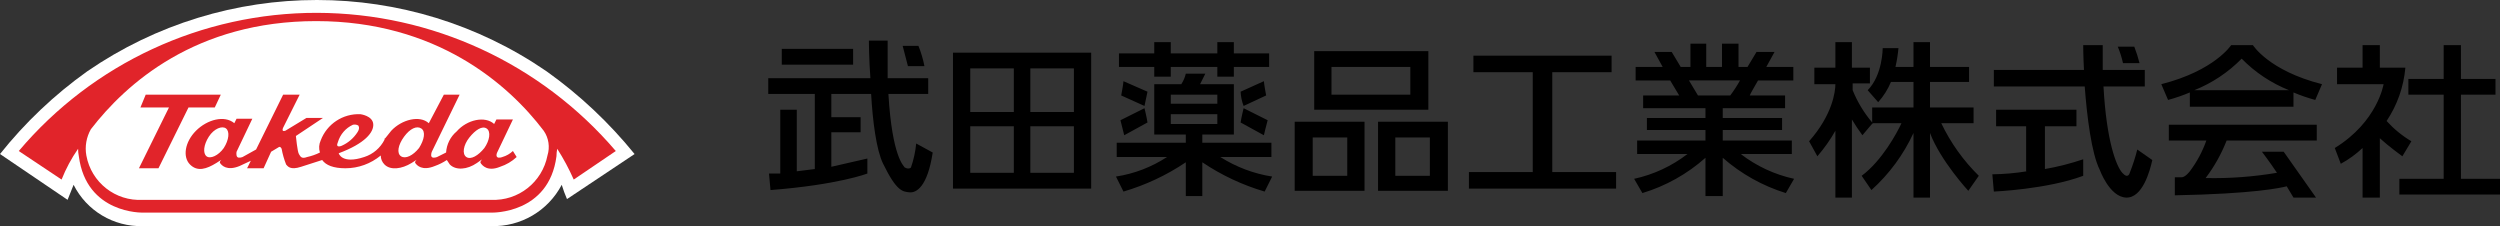
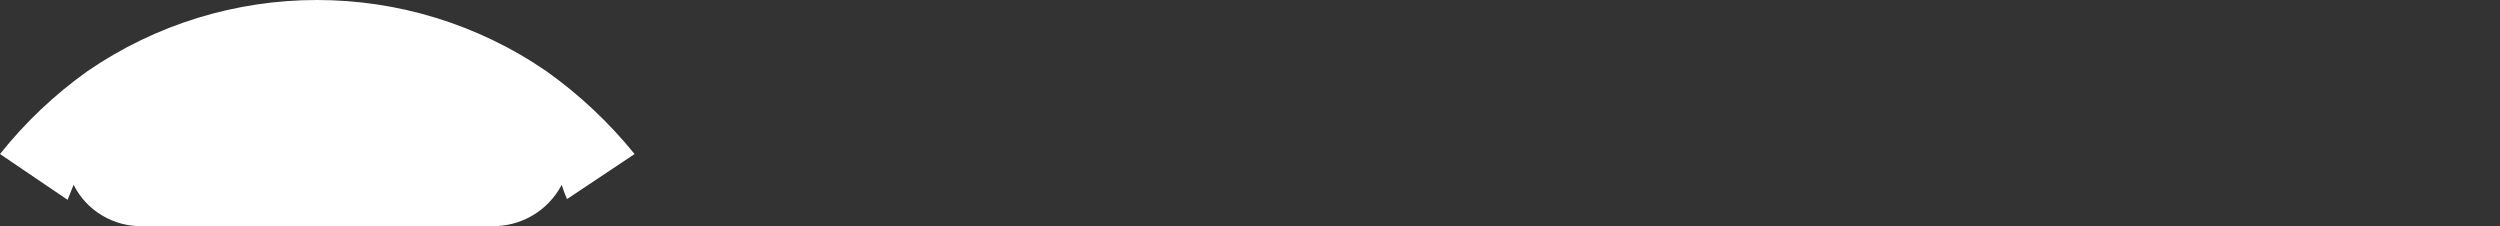
<svg xmlns="http://www.w3.org/2000/svg" id="_レイヤー_2" viewBox="0 0 332.9 30.11">
  <rect x="0" y="0" width="332.9" height="30.11" fill="#333333" stroke="none" />
  <defs>
    <style>.cls-1{fill:#fff;}.cls-2{fill:#e1242a;}</style>
  </defs>
  <g id="_レイヤー_2-2">
    <g id="_レイヤー_1-2">
      <g id="Layer_1">
        <g>
-           <path d="m145.3,7.01h-18.4v18.1h18.4V7.01Zm-10.3,7.9h-5.8v-5.8h5.8v5.8Zm-5.8,1.9h5.8v6.2h-5.8v-6.2Zm8,0h5.8v6.2h-5.8v-6.2Zm5.8-1.9h-5.8v-5.8h5.8v5.8Zm10.7-6h-4.7v-1.8h4.7v-1.5h2.2v1.5h6.2v-1.5h2.2v1.5h4.7v1.8h-4.7v1.3h-2.2v-1.3h-6.2v1.3h-2.2v-1.3Zm-.9,3.3l-.4,1.9-3.1-1.4s.3-1.6.3-1.9l3.2,1.4m-3.1,5.8l-.5-2,3.2-1.6s.3,1.2.4,1.9l-3.1,1.7m18.6-7.2c0,.3.3,1.9.3,1.9l-3,1.4c-.24-.61-.37-1.25-.4-1.9l3.1-1.4m0,7.2l-3.1-1.7c.1-.7.4-1.9.4-1.9l3.2,1.6c-.2.7-.5,2-.5,2m1.1,5.5c-2.45-.38-4.8-1.27-6.9-2.6h6.8v-1.9h-9.2v-1.1h4.2v-6.7h-4.5l.7-1.4h-2.6c-.11.5-.32.97-.6,1.4h-3.6v6.7h4.2v1.1h-9.2v1.9h6.7c-2.06,1.34-4.37,2.23-6.8,2.6l1,2c2.95-.87,5.75-2.18,8.3-3.9v4.5h2.2v-4.5c2.55,1.72,5.35,3.03,8.3,3.9l1-2h0Zm-7.3-7h-6.2v-1.3h6.2v1.3Zm-6.2-3.9h6.2v1.2h-6.2v-1.2Zm59.3,10.3v2.2h-19.6v-2.2h8.5v-13.3h-7.9v-2.2h18.4v2.2h-7.9v13.3h8.5Zm23.7.9c-2.58-.56-5.01-1.69-7.1-3.3h6.8v-1.8h-9.2v-1.4h7.9v-1.6h-7.9v-1.3h8.3v-1.7h-4.7c.1-.3.6-1.1,1.1-2h4.7v-1.8h-3.6l1.1-2h-2.4l-1.2,2h-1.2v-3.1h-2.2v3.1h-2.1v-3.1h-2.1v3.1h-1.3l-1.2-2h-2.3l1.1,2h-3.6v1.8h4.6l1.2,2h-4.8v1.7h8.3v1.3h-7.8v1.6h7.8v1.4h-9.1v1.8h6.7c-2.09,1.61-4.52,2.74-7.1,3.3l1.1,1.9c3.11-.94,5.97-2.54,8.4-4.7v5.1h2.3v-5.1c2.44,2.14,5.3,3.74,8.4,4.7l1.1-1.9Zm-14-13.1h6.8c-.39.7-.82,1.36-1.3,2h-4.3l-1.2-2m47.4,11.8c1.73-.3,3.44-.74,5.1-1.3v2.2c-4.8,1.8-11.9,2.1-11.9,2.1l-.2-2.3c1.54-.02,3.08-.15,4.6-.4h-.1v-6h-4v-2.2h10.7v2.2h-4.2v5.7Zm14.3-1.2c-.3,1.4-1.3,5.1-3.5,5s-3.5-3.7-3.5-3.7c-1.1-2.2-1.7-7.1-2-11.1h-12.1v-2.2h12c-.1-1.9-.1-3.3-.1-3.3h2.6v3.3h5.6v2.2h-5.5c.4,7.3,1.7,10.6,2.5,11.5s1,0,1,0c.4-1.01.74-2.04,1-3.1l2,1.4Zm-3.9-12.9c-.17-.75-.4-1.49-.7-2.2h2.2c.28.72.51,1.45.7,2.2h-2.2Zm-169.1.2h-9.5v-2.1h9.5v2.1Zm10.6,11.7c-.7,4.6-2.2,5.4-3.1,5.3s-1.7-.1-3.5-3.8c-.9-1.8-1.4-5.7-1.6-9.3h-5.3v3.1h3.9v2h-3.9v4.6l4.8-1.1v2s-3.9,1.5-12.9,2.2l-.2-2.2h1.5v-8.5h2.2v8.2l2.4-.3v-10h-6.2v-2.1h13.6c-.2-2.8-.2-5-.2-5h2.5v5h5.4v2.1h-5.3c.5,8.5,2.1,9.6,2.1,9.7s.6.4.9.1c.36-1.03.6-2.11.7-3.2l2.2,1.2h0Zm-3.3-11.5l-.7-2.7h2.1c.35.87.62,1.78.8,2.7h-2.2Zm51.5,16.6h9.3v-9.2h-9.3v9.2Zm7-2h-4.6v-5.1h4.6v5.1Zm13.4-7.2h-9.3v9.2h9.3v-9.2Zm-2.4,7.2h-4.6v-5.1h4.6v5.1Zm-15.4-8.8h15.2v-7.8h-15.2v7.8Zm12.8-2h-10.5v-3.7h10.5v3.7Zm112.2-6.6h-2.9s-2.2,3.4-9.3,5.2l.9,2.1c.99-.27,1.96-.6,2.9-1v1.9h13.8v-1.9c.94.4,1.91.73,2.9,1l.9-2.1c-7.1-1.8-9.2-5.2-9.2-5.2m-7.8,6c2.37-.95,4.52-2.38,6.3-4.2,1.78,1.82,3.93,3.25,6.3,4.2h-12.6,0Zm11.9,8.2l4.3,6.1h-3l-.9-1.5c-.8.2-4.3,1-14.9,1.2v-2.4h.9c.5,0,1.1-.8,1.1-.8.94-1.25,1.68-2.63,2.2-4.1h-5v-2.1h19.7v2.1h-12c-.7,1.79-1.64,3.47-2.8,5,3.18.07,6.36-.17,9.5-.7-1-1.5-2-2.8-2-2.8h2.9,0Zm15.8.6s-1.8-1.3-3-2.4v7.9h-2.3v-6.6c-.87.82-1.85,1.53-2.9,2.1l-.8-2.1c5.7-3.5,6.5-8.5,6.5-8.5h-6.2v-2.2h3.4v-3h2.3v3h3.4c-.22,2.54-1.08,4.98-2.5,7.1.96,1.06,2.07,1.97,3.3,2.7l-1.2,2h0Zm13,3v2.1h-13.4v-2.1h5.9v-11.2h-4.7v-2.1h4.7v-4.5h2.3v4.5h4.6v2.1h-4.6v11.2h5.2Zm-74.4-7.4c1.25,2.61,2.94,4.98,5,7l-1.4,2s-3.7-4-5.1-7.7v8.6h-2.2v-8.6c-1.33,2.89-3.24,5.47-5.6,7.6l-1.3-1.9c2.7-2,4.7-5.7,5.3-7h-3.8c-.1,0-1.2,1.4-1.4,1.6-.5-.67-.97-1.38-1.4-2.1v10.4h-2.2v-8.9c-.68,1.21-1.49,2.35-2.4,3.4l-1.1-2c3.1-3.5,3.5-6.6,3.5-7.6h-2.8v-2.2h2.8v-3.4h2.2v3.4h2.4v2.1h-2.3v.9c.63,1.56,1.51,3.02,2.6,4.3v-2h5.5v-3.4h-3c-.41.99-.99,1.9-1.7,2.7l-1.4-1.6c2-2,2-5.6,2-5.6h2.1c-.08.84-.21,1.68-.4,2.5h2.4v-3.3h2.2v3.3h5.2v2h-5.2v3.4h5.8v2.1h-4.3Z" />
          <path class="cls-1" d="m11.6,9.51C7.24,12.62,3.34,16.32,0,20.51l9,6.1.8-2c1.74,3.46,5.33,5.6,9.2,5.5h46.4c3.93.11,7.57-2.02,9.4-5.5.2.64.43,1.28.7,1.9l9-6c-3.39-4.18-7.32-7.88-11.7-11-18.43-12.68-42.77-12.68-61.2,0Z" />
-           <polygon class="cls-2" points="28.6 14.31 29.4 12.61 19.4 12.61 18.7 14.31 22.5 14.31 18.5 22.41 21.1 22.41 25.1 14.31 28.6 14.31" />
-           <path class="cls-2" d="m64.5,19.71c-.8,1-1.8,1.6-2.4,1.2s-.4-1.6.4-2.6,1.7-1.6,2.3-1.2.4,1.6-.3,2.6Zm-8.7,0c-.8,1-1.8,1.5-2.4,1.1s-.4-1.5.4-2.6,1.7-1.5,2.3-1.1.4,1.5-.3,2.6m-10.8-.8c.31-1.02,1.03-1.86,2-2.3.24-.05.49-.02.7.1,0,0,.3.3-.1.9-.51.79-1.24,1.42-2.1,1.8,0,0-.9.4-.5-.5m-15.2.8c-.7,1-1.8,1.5-2.3,1.1s-.4-1.5.3-2.6,1.8-1.5,2.3-1.1.4,1.5-.3,2.6m37.1,1.2s-.5.2-.7,0,0-.6,0-.6l2.1-4.4h-2.2l-.3.6c-1.2-1.1-3.6-.6-5,1-.83.7-1.33,1.72-1.4,2.8l-1.2.6s-.5.2-.7,0,0-.7,0-.7l3.7-7.6h-2.1l-2,3.8c-1.2-1.1-3.6-.5-5,1l-.8,1h0c-.1,0-.1.1-.1.2-.56,1.1-1.53,1.93-2.7,2.3-3,1-3.4-.5-3.4-.5,3.5-1.3,4.7-2.8,4.6-3.9s-1.7-1.3-1.7-1.3c-2.34-.11-4.48,1.31-5.3,3.5-.23.5-.27,1.07-.1,1.6-.54.27-1.11.47-1.7.6-.8.3-.9-.1-1.1-.4s-.4-2.4-.4-2.4l3.6-2.4h-2.2l-2.8,1.7c-.6.2-.3-.4-.3-.4l2.2-4.4h-2.2l-3.6,7.3-1.8,1s-.5.2-.7,0-.1-.7-.1-.7l2.1-4.4h-2.1l-.3.6c-1.3-1.1-3.6-.5-5.1,1s-1.8,3.5-.8,4.5,2.2.6,3.5-.2.3-.3.5,0,.9,1.1,2.6.4l1.5-.7-.5,1h2.2l1-2.2,1-.6s.2-.2.4.2c.13.72.33,1.42.6,2.1.2.2.5.8,2,.3l2.8-.9c.5.7,1.5,1.1,3.1,1.1,1.72,0,3.38-.61,4.7-1.7,0,.45.18.88.5,1.2.8.8,2.3.6,3.6-.2s.3-.3.5,0,.9,1.1,2.6.4c.56-.2,1.1-.47,1.6-.8l.4.6c.8.8,2.3.7,3.6-.2s.3-.3.5,0,.9,1.2,2.6.5c.82-.27,1.57-.71,2.2-1.3l-.5-.8c-.4.38-.88.65-1.4.8" />
-           <path class="cls-2" d="m72.9,20.71c-.69,3.55-3.88,6.07-7.5,5.9H19c-3.63.21-6.85-2.32-7.5-5.9-.22-1.2,0-2.44.6-3.5,4.7-6.1,14-14.4,30-14.4s25.6,8.4,30.3,14.6c.67.96.85,2.18.5,3.3ZM42.2,1.71c-15.3-.02-29.83,6.72-39.7,18.4l5.7,3.8c.58-1.45,1.31-2.82,2.2-4.1,0,.34.03.67.1,1,1,7.7,8.5,7.5,8.5,7.5h46.5s7.6.2,8.6-7.5c0-.34.04-.67.1-1,.84,1.31,1.57,2.68,2.2,4.1l5.6-3.8C72.05,8.46,57.52,1.74,42.2,1.71" />
        </g>
      </g>
    </g>
  </g>
</svg>